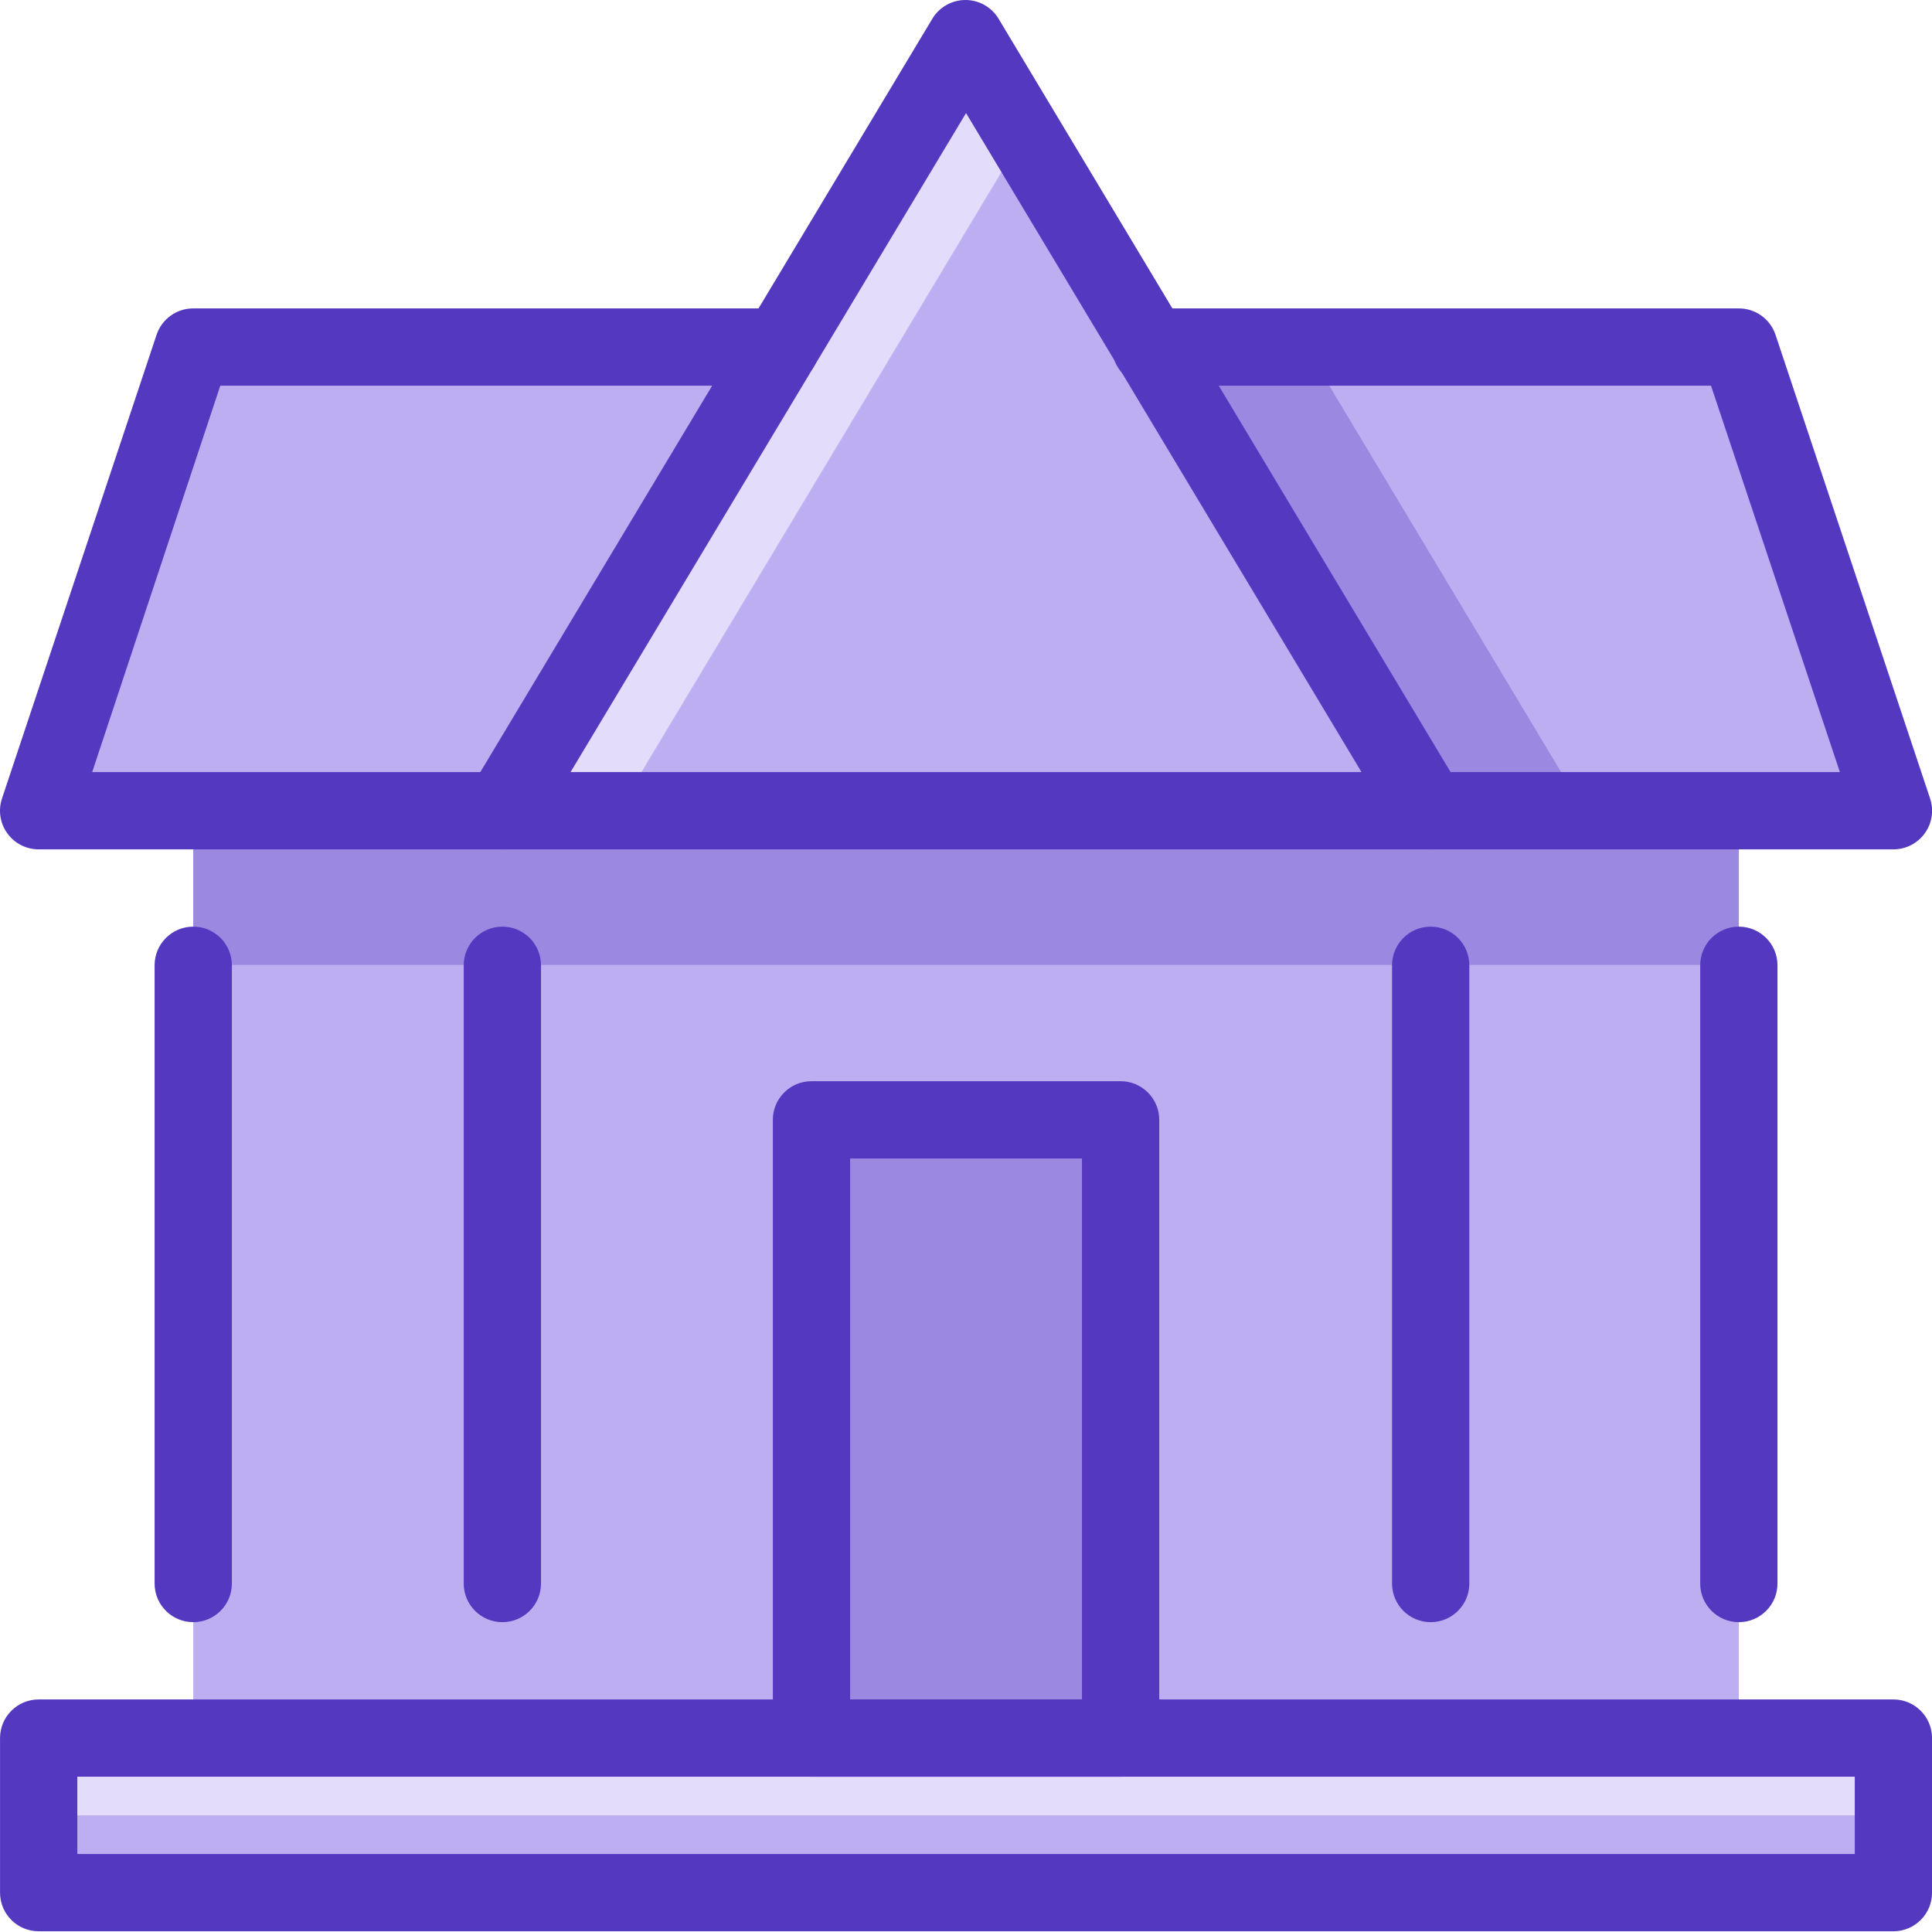
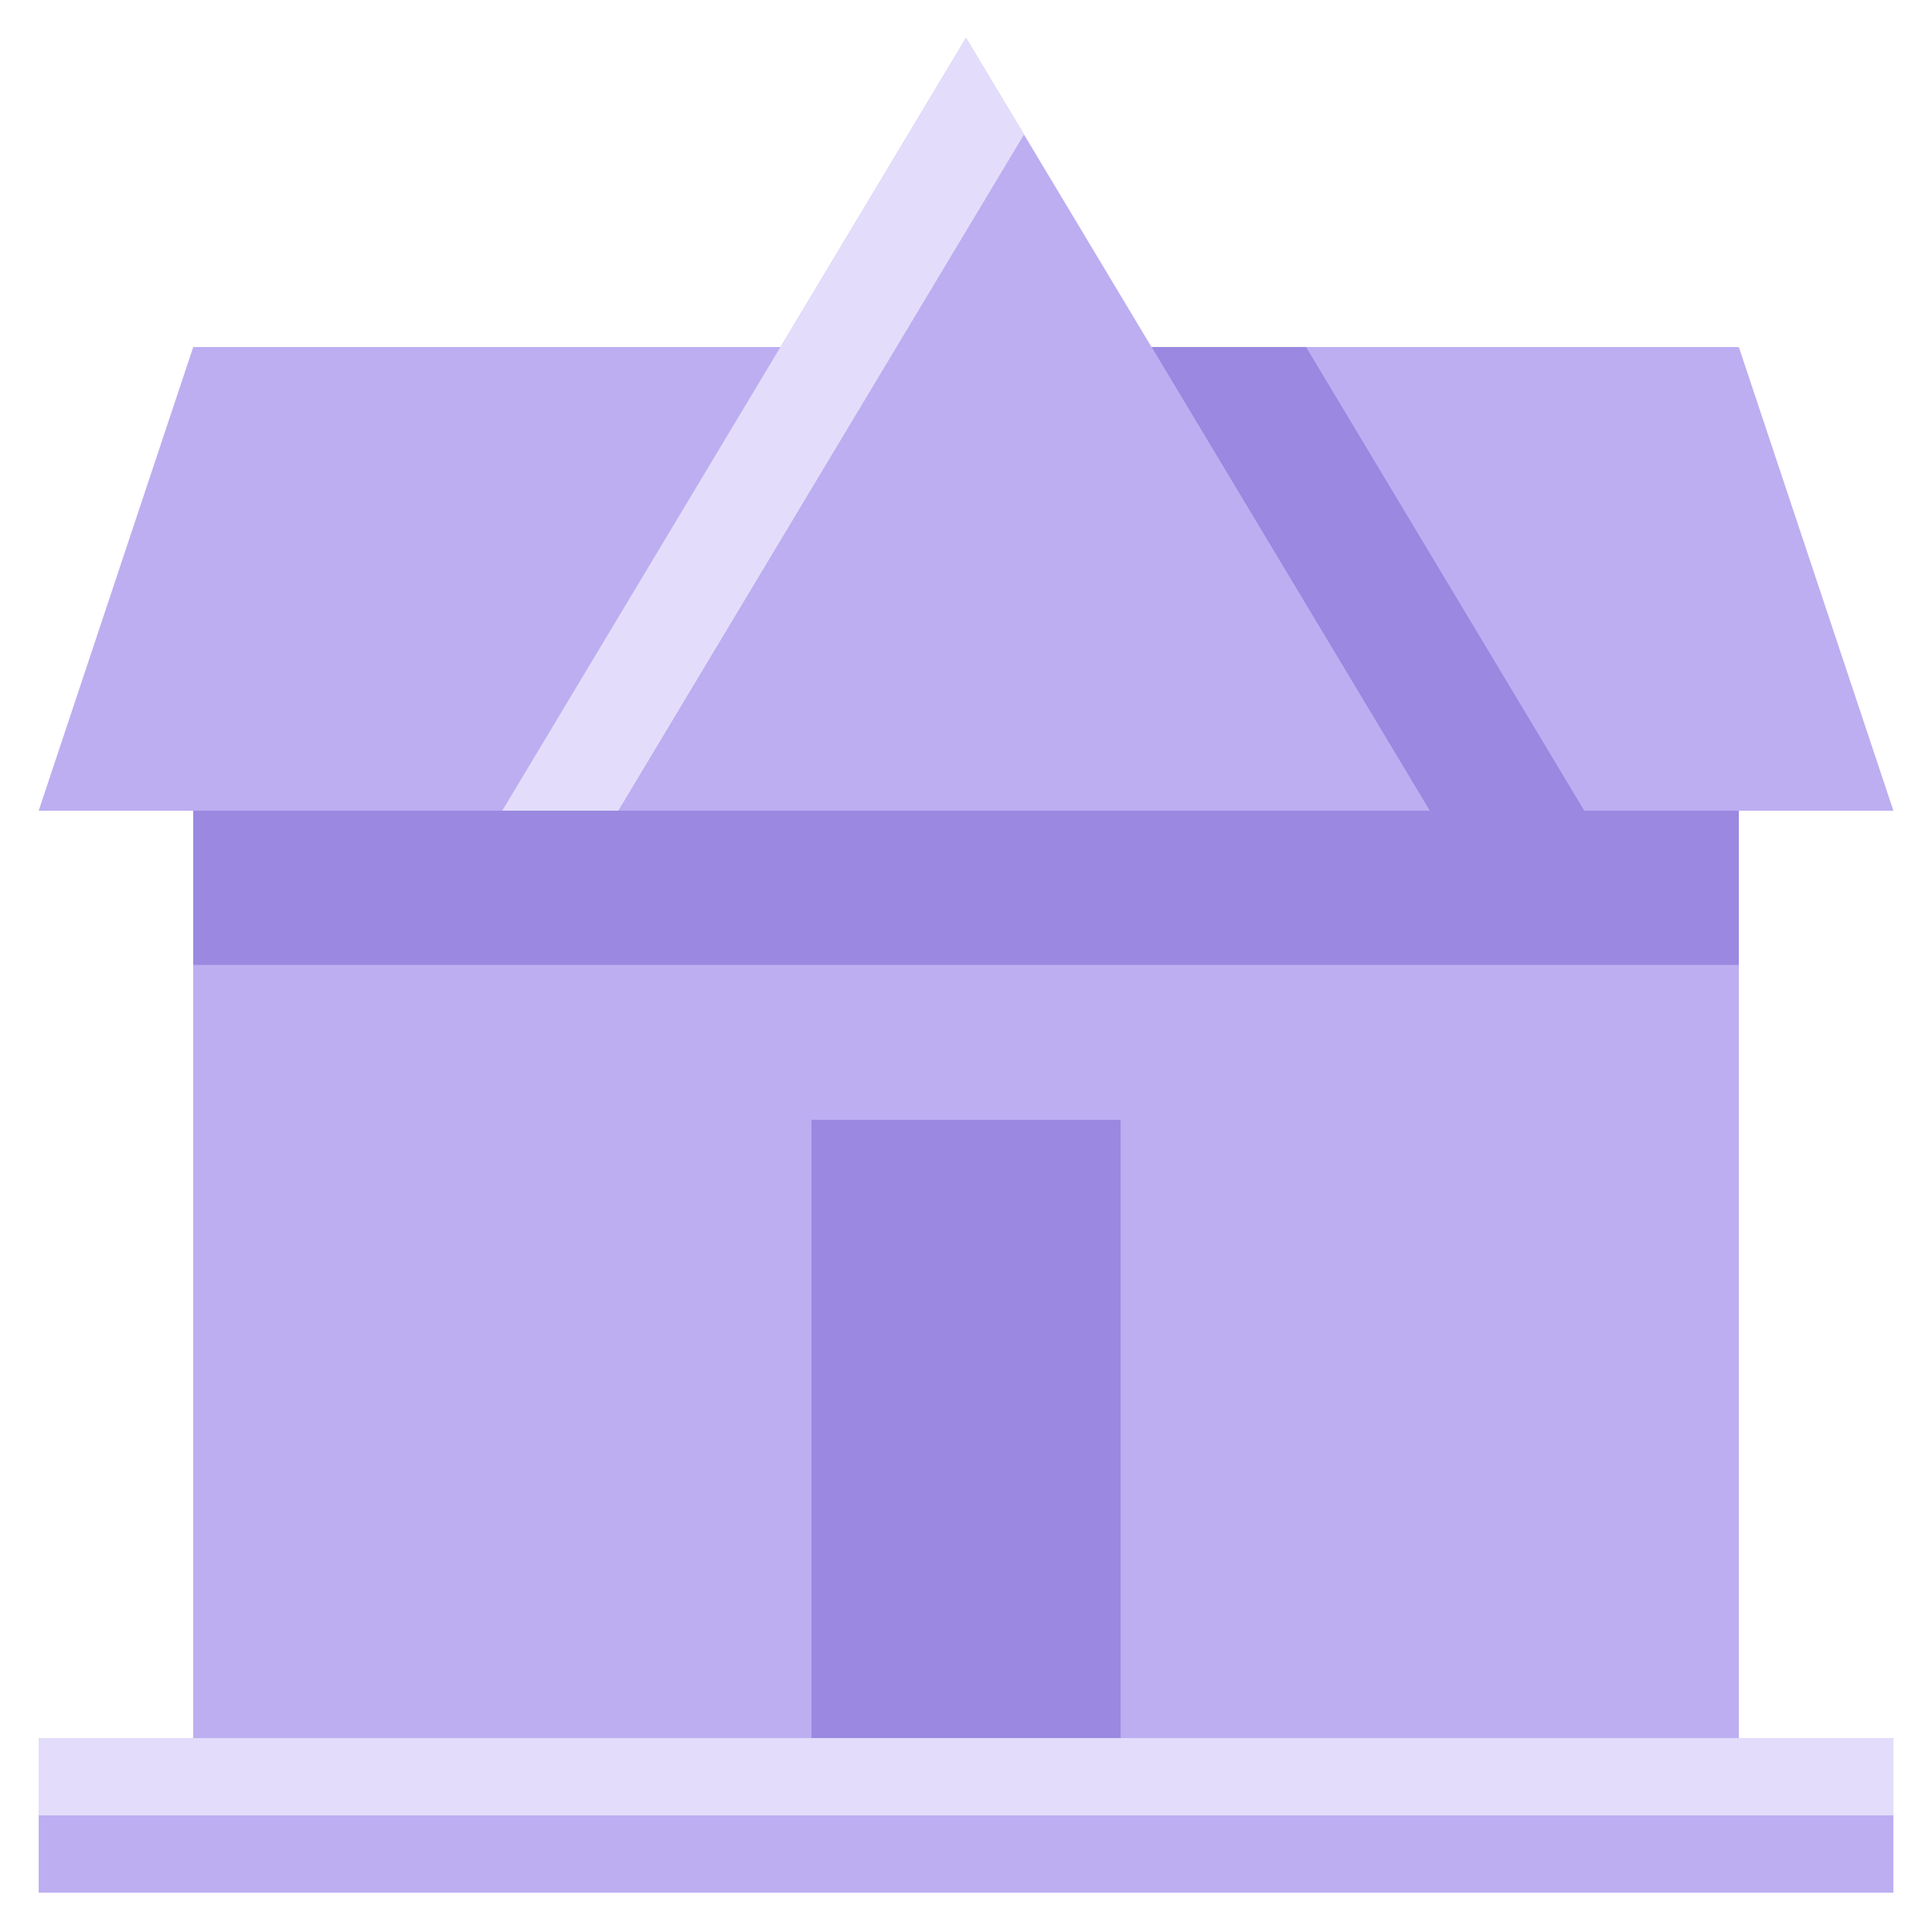
<svg xmlns="http://www.w3.org/2000/svg" width="100" height="100" viewBox="0 0 100 100">
  <g fill="none" fill-rule="evenodd">
    <g fill-rule="nonzero">
      <g>
        <path fill="#BCAEF1" d="M2.002 41.963L10.002 17.963 40.402 17.963 26.002 41.963zM98.002 41.963L90.002 17.963 59.602 17.963 74.002 41.963z" transform="translate(-692 -3899) translate(692 3899)" />
        <path fill="#BCAEF1" d="M50.002 1.963L26.002 41.963 74.002 41.963z" transform="translate(-692 -3899) translate(692 3899)" />
        <path fill="#E3DDFB" d="M50.002 1.963L26.002 41.963 32.002 41.963 53.002 6.963z" transform="translate(-692 -3899) translate(692 3899)" />
        <path fill="#9A88E1" d="M59.602 17.963L74.002 41.963 82.002 41.963 67.602 17.963z" transform="translate(-692 -3899) translate(692 3899)" />
        <path fill="#BCAEF1" d="M10.002 41.963H90.002V89.963H10.002z" transform="translate(-692 -3899) translate(692 3899)" />
-         <path fill="#9A88E1" d="M10.002 41.963H90.002V49.943H10.002zM42.002 57.963H58.002V89.963H42.002z" transform="translate(-692 -3899) translate(692 3899)" />
+         <path fill="#9A88E1" d="M10.002 41.963H90.002V49.943H10.002zM42.002 57.963H58.002V89.963H42.002" transform="translate(-692 -3899) translate(692 3899)" />
        <path fill="#BCAEF1" d="M2.002 89.963H98.002V97.963H2.002z" transform="translate(-692 -3899) translate(692 3899)" />
        <path fill="#E3DDFB" d="M2.002 89.963H98.002V93.963H2.002z" transform="translate(-692 -3899) translate(692 3899)" />
-         <path fill="#5538C0" d="M74.002 43.963h-48c-.718.003-1.381-.379-1.74-1-.357-.62-.357-1.381 0-2l24-40C48.624.365 49.272 0 49.972 0c.699 0 1.347.365 1.71.963l24 40c.357.619.357 1.38 0 2-.348.603-.984.981-1.68 1zm-44.47-4h40.94l-20.47-34.11-20.47 34.11zM74.052 83.963c-1.105 0-2-.896-2-2v-32c0-1.105.895-2 2-2 1.104 0 2 .895 2 2v32c0 1.104-.896 2-2 2zM90.002 83.963c-1.105 0-2-.896-2-2v-32c0-1.105.895-2 2-2 1.104 0 2 .895 2 2v32c0 1.104-.896 2-2 2zM10.002 83.963c-1.105 0-2-.896-2-2v-32c0-1.105.895-2 2-2 1.104 0 2 .895 2 2v32c0 1.104-.896 2-2 2zM26.002 83.963c-1.105 0-2-.896-2-2v-32c0-1.105.895-2 2-2 1.104 0 2 .895 2 2v32c0 1.104-.896 2-2 2zM98.002 99.963h-96c-1.105 0-2-.896-2-2v-8c0-1.105.895-2 2-2h96c1.104 0 2 .895 2 2v8c0 1.104-.896 2-2 2zm-94-4h92v-4h-92v4z" transform="translate(-692 -3899) translate(692 3899)" />
-         <path fill="#5538C0" d="M26.002 43.963h-24c-.643 0-1.247-.308-1.623-.829-.377-.521-.48-1.191-.277-1.801l8-24c.272-.819 1.037-1.371 1.9-1.37h30.4c1.104 0 2 .895 2 2 0 1.104-.896 2-2 2h-29l-6.63 20h21.23c1.104 0 2 .895 2 2 0 1.104-.896 2-2 2zM98.002 43.963h-24c-1.105 0-2-.896-2-2 0-1.105.895-2 2-2h21.23l-6.67-20h-29c-1.105 0-2-.896-2-2 0-1.105.895-2 2-2h30.44c.862-.001 1.628.551 1.9 1.37l8 24c.202.61.1 1.28-.277 1.801-.377.521-.98.83-1.623.829zM58.002 91.963h-16c-1.105 0-2-.896-2-2v-32c0-1.105.895-2 2-2h16c1.104 0 2 .895 2 2v32c0 1.104-.896 2-2 2zm-14-4h12v-28h-12v28z" transform="translate(-692 -3899) translate(692 3899)" />
      </g>
    </g>
  </g>
</svg>